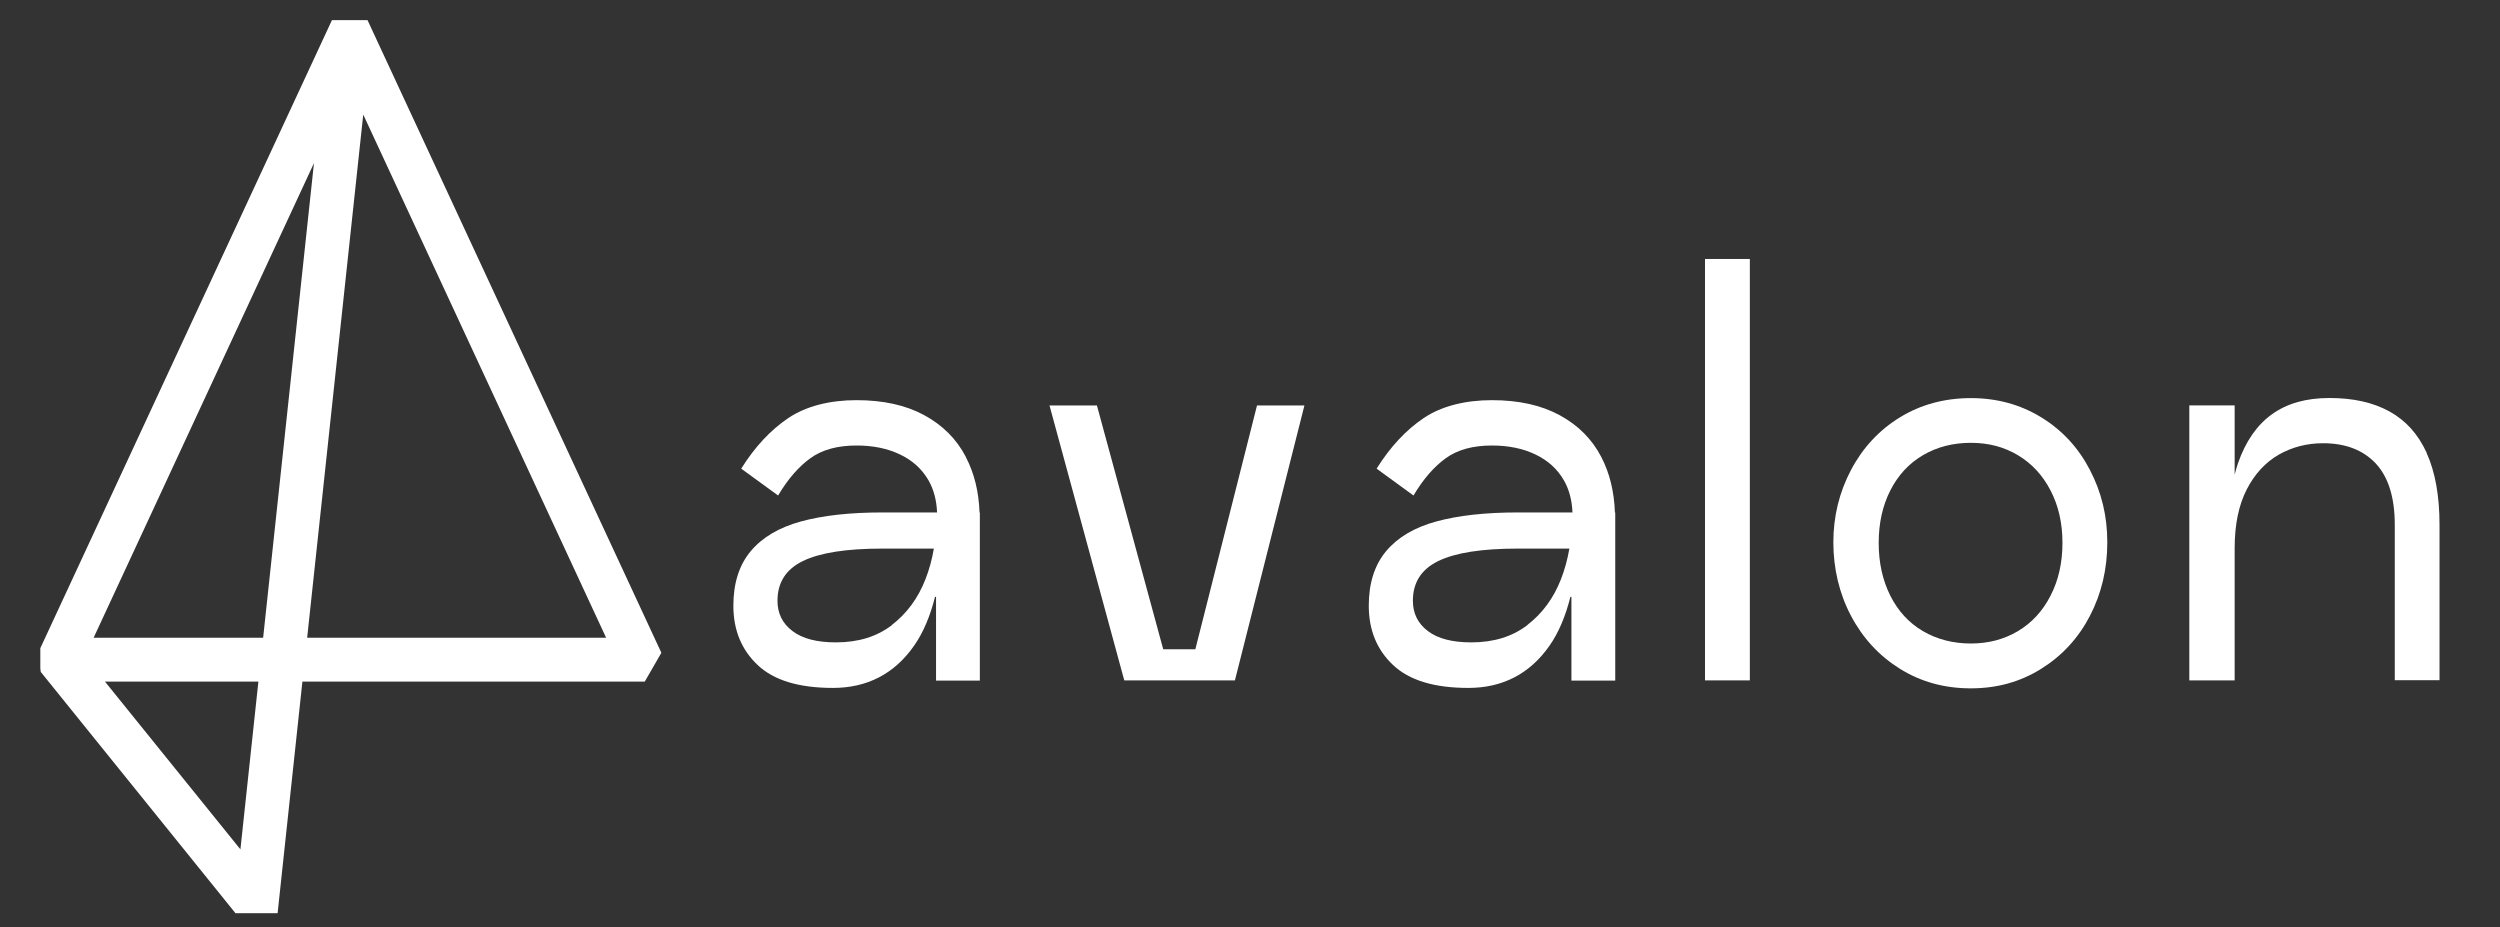
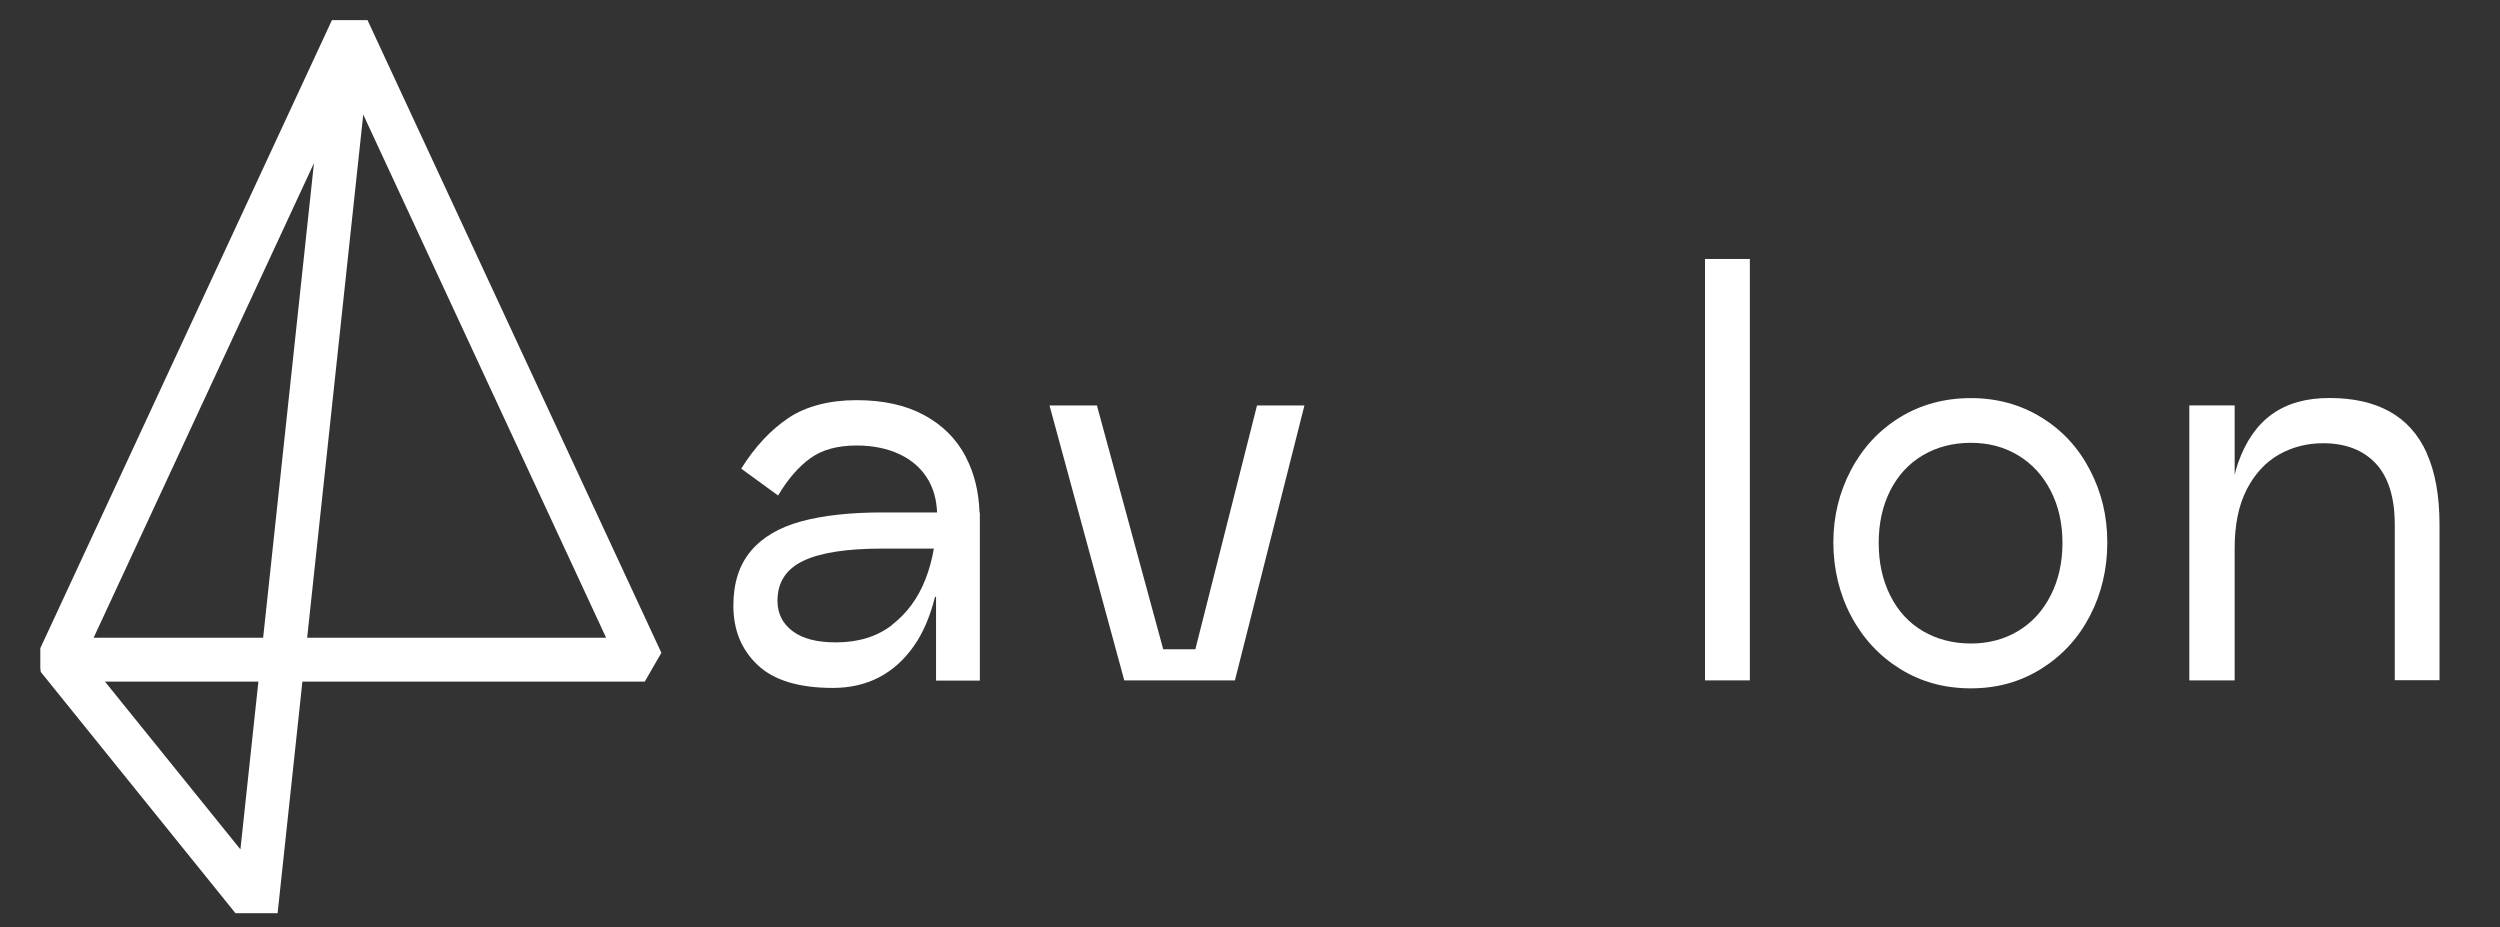
<svg xmlns="http://www.w3.org/2000/svg" width="124" height="46" viewBox="0 0 124 46" fill="none">
  <rect x="0" y="0" width="124" height="46" fill="#333333" stroke="none" />
  <path d="M18.237 1H16.464L2.036 32.072L2 32.149V33.148L2.021 33.327L11.51 45.085L11.679 45.295H13.769L14.999 33.809H31.979L32.804 32.379L18.232 1.005L18.237 1ZM12.816 33.809L11.925 42.129L5.207 33.809H12.816ZM15.573 8.09L13.052 31.631H4.644L15.573 8.09ZM30.063 31.631H15.235L18.017 5.683L30.063 31.631Z" fill="white" />
  <path d="M47.903 22.656C47.442 21.775 46.756 21.088 45.839 20.591C44.926 20.094 43.804 19.848 42.483 19.848C41.161 19.848 39.977 20.145 39.101 20.735C38.219 21.329 37.441 22.164 36.764 23.245L38.594 24.577C39.08 23.757 39.618 23.142 40.202 22.722C40.786 22.302 41.55 22.097 42.488 22.097C43.307 22.097 44.025 22.246 44.645 22.543C45.265 22.84 45.731 23.265 46.054 23.824C46.315 24.28 46.453 24.813 46.479 25.417H43.769C42.165 25.417 40.822 25.566 39.731 25.863C38.645 26.16 37.81 26.652 37.236 27.338C36.662 28.025 36.375 28.927 36.375 30.043C36.375 31.247 36.775 32.226 37.579 32.984C38.378 33.742 39.623 34.121 41.314 34.121C43.005 34.121 44.363 33.425 45.336 32.031C45.792 31.381 46.136 30.566 46.377 29.603H46.428V33.758H48.6V25.422H48.585C48.549 24.398 48.329 23.475 47.903 22.666V22.656ZM44.245 31.001C43.502 31.575 42.575 31.862 41.463 31.862C40.52 31.862 39.803 31.678 39.306 31.299C38.809 30.924 38.563 30.422 38.563 29.797C38.563 28.891 38.983 28.235 39.828 27.825C40.674 27.415 41.986 27.21 43.758 27.21H46.32C46.228 27.743 46.09 28.255 45.9 28.737C45.536 29.669 44.983 30.422 44.24 30.996L44.245 31.001Z" fill="white" />
  <path d="M59.289 32.205H57.696L54.407 20.11H52.055L55.764 33.747H57.906H58.116H58.9H59.11H61.252L64.7 20.11H62.348L59.289 32.205Z" fill="white" />
-   <path d="M79.419 22.656C78.958 21.775 78.271 21.088 77.354 20.591C76.437 20.094 75.32 19.848 73.998 19.848C72.676 19.848 71.493 20.145 70.617 20.735C69.735 21.329 68.956 22.164 68.28 23.245L70.109 24.577C70.596 23.757 71.134 23.142 71.718 22.722C72.302 22.302 73.066 22.097 74.003 22.097C74.823 22.097 75.54 22.246 76.16 22.543C76.78 22.84 77.247 23.265 77.569 23.824C77.831 24.28 77.969 24.813 77.995 25.417H75.284C73.68 25.417 72.338 25.566 71.247 25.863C70.155 26.16 69.325 26.652 68.751 27.338C68.178 28.025 67.891 28.927 67.891 30.043C67.891 31.247 68.29 32.226 69.095 32.984C69.894 33.742 71.139 34.121 72.83 34.121C74.521 34.121 75.879 33.425 76.852 32.031C77.308 31.381 77.651 30.566 77.892 29.603H77.943V33.758H80.116V25.422H80.1C80.065 24.398 79.844 23.475 79.424 22.666L79.419 22.656ZM75.761 31.001C75.018 31.575 74.09 31.862 72.978 31.862C72.036 31.862 71.318 31.678 70.821 31.299C70.324 30.924 70.079 30.422 70.079 29.797C70.079 28.891 70.499 28.235 71.344 27.825C72.189 27.415 73.501 27.21 75.279 27.21H77.841C77.749 27.743 77.61 28.255 77.421 28.737C77.057 29.669 76.504 30.422 75.761 30.996V31.001Z" fill="white" />
  <path d="M86.792 12.845H84.568V33.747H86.792V12.845Z" fill="white" />
  <path d="M101.243 20.699C100.208 20.063 99.044 19.746 97.753 19.746C96.462 19.746 95.273 20.063 94.238 20.699C93.203 21.334 92.394 22.205 91.81 23.311C91.226 24.418 90.934 25.617 90.934 26.903C90.934 28.189 91.226 29.444 91.81 30.545C92.394 31.652 93.203 32.528 94.238 33.173C95.273 33.819 96.447 34.142 97.753 34.142C99.06 34.142 100.208 33.819 101.243 33.173C102.278 32.528 103.087 31.652 103.661 30.545C104.235 29.439 104.522 28.224 104.522 26.903C104.522 25.581 104.235 24.418 103.661 23.311C103.087 22.205 102.283 21.334 101.243 20.699ZM101.709 29.541C101.319 30.31 100.776 30.894 100.09 31.303C99.403 31.713 98.624 31.918 97.753 31.918C96.882 31.918 96.073 31.713 95.376 31.303C94.679 30.894 94.141 30.305 93.757 29.541C93.373 28.773 93.183 27.902 93.183 26.928C93.183 25.955 93.373 25.089 93.757 24.331C94.141 23.573 94.679 22.989 95.376 22.579C96.073 22.169 96.867 21.964 97.753 21.964C98.64 21.964 99.403 22.169 100.09 22.579C100.776 22.989 101.319 23.573 101.709 24.331C102.103 25.089 102.298 25.955 102.298 26.928C102.298 27.902 102.103 28.778 101.709 29.541Z" fill="white" />
  <path d="M120.369 22.471C119.944 21.539 119.324 20.852 118.515 20.407C117.705 19.961 116.716 19.741 115.548 19.741C114.38 19.741 113.447 20.007 112.699 20.54C111.951 21.073 111.382 21.887 110.998 22.994C110.937 23.168 110.89 23.357 110.839 23.547V20.109H108.59V33.747H110.839V27.189C110.839 26.021 111.039 25.053 111.439 24.274C111.838 23.501 112.371 22.927 113.032 22.548C113.693 22.174 114.426 21.984 115.225 21.984C116.337 21.984 117.213 22.323 117.838 22.988C118.463 23.66 118.781 24.674 118.781 26.032V33.737H121V26.032C121 24.587 120.784 23.398 120.359 22.466L120.369 22.471Z" fill="white" />
</svg>